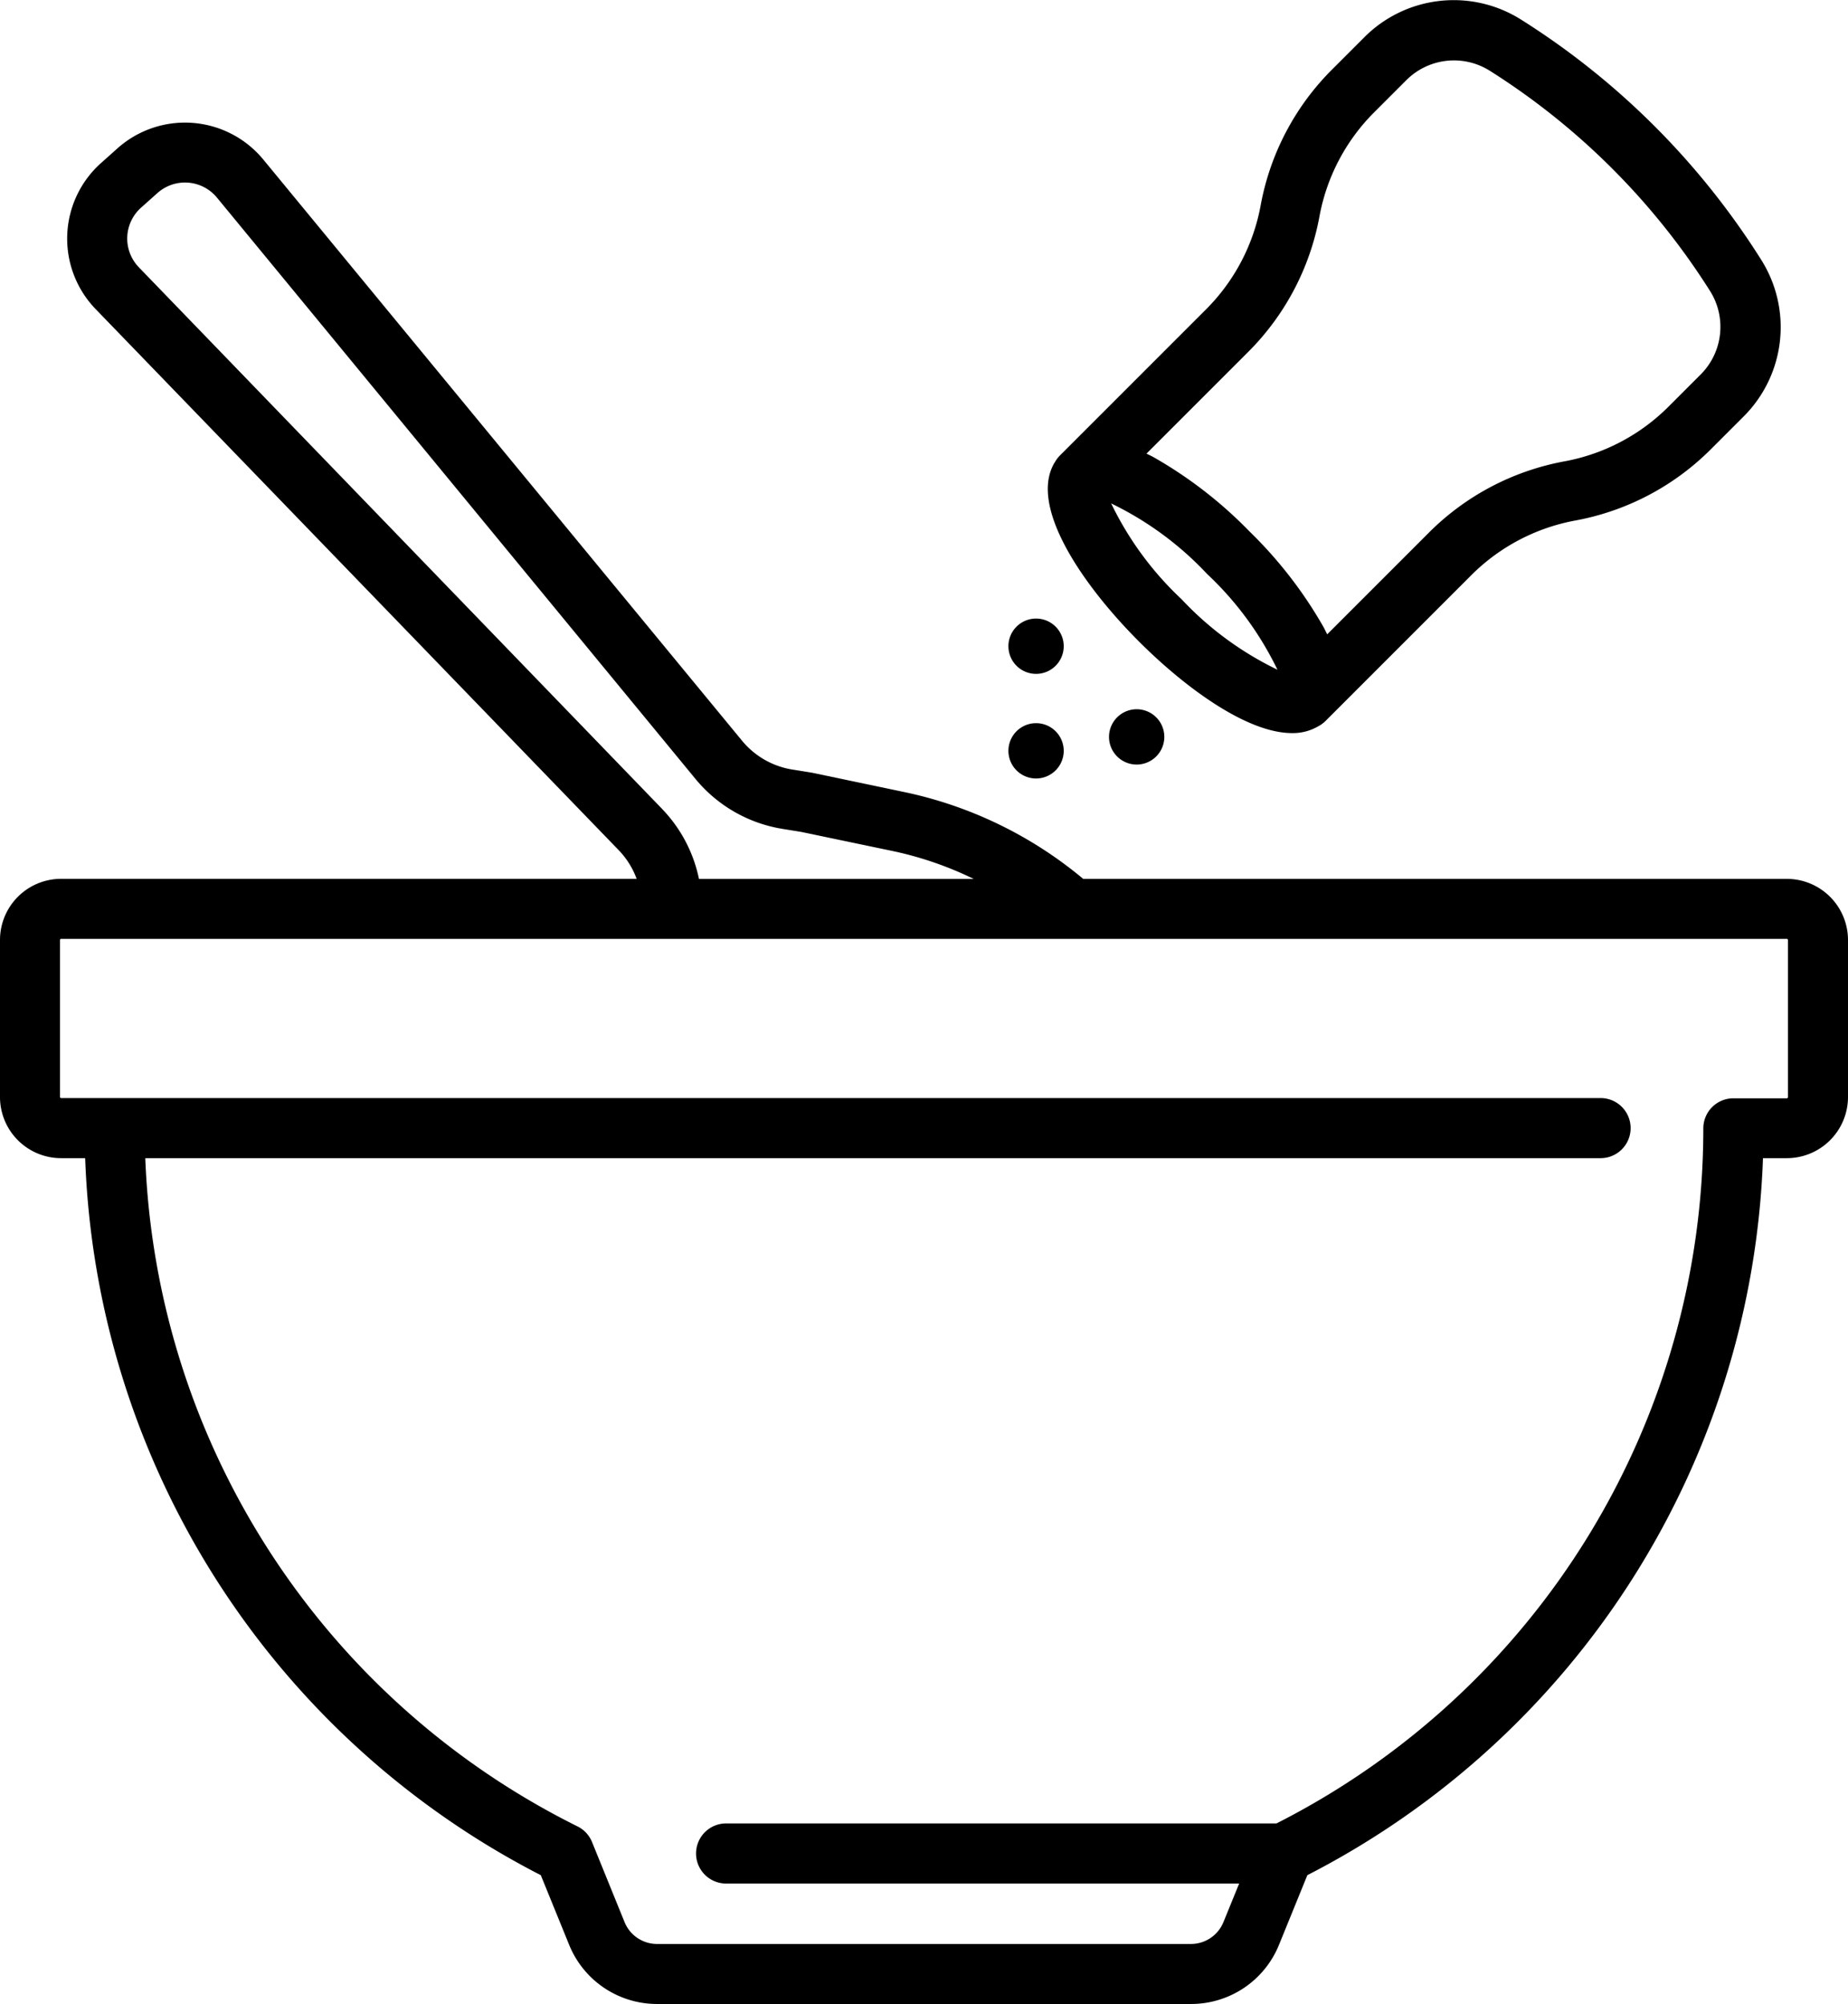
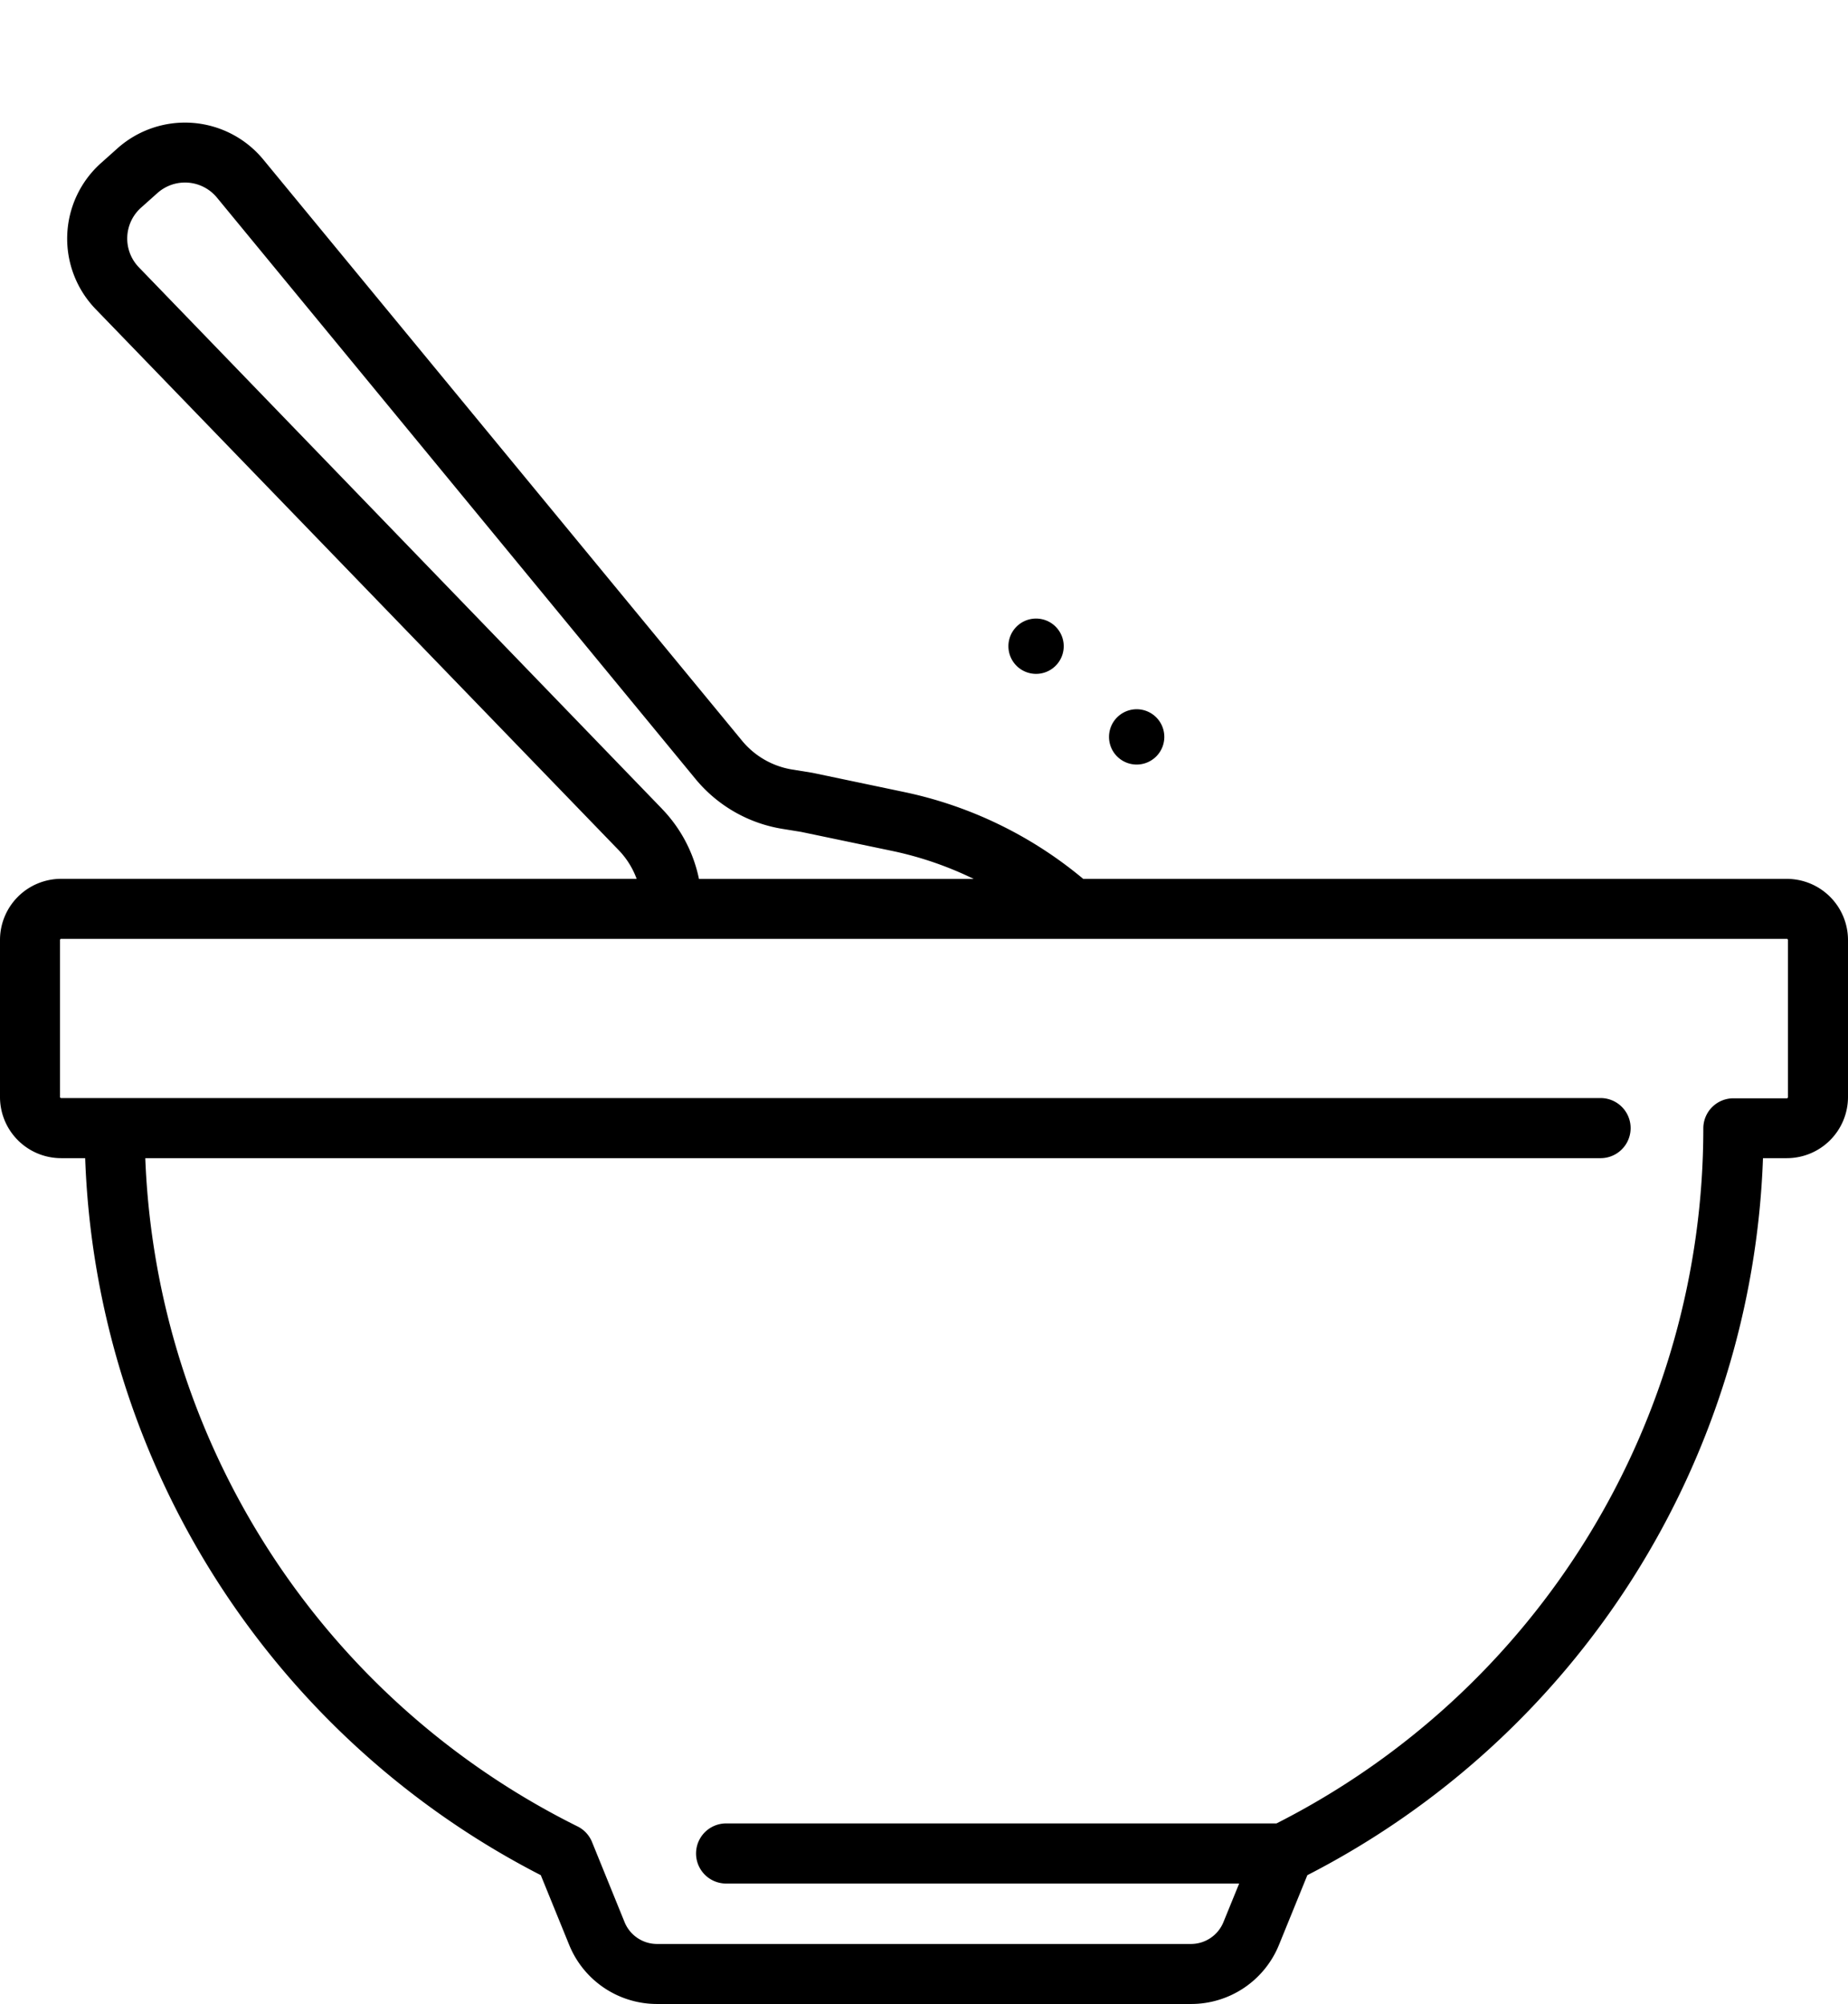
<svg xmlns="http://www.w3.org/2000/svg" id="Groupe_297" data-name="Groupe 297" width="36.888" height="40" viewBox="0 0 36.888 40">
  <defs>
    <clipPath id="clip-path">
      <rect id="Rectangle_137" data-name="Rectangle 137" width="36.888" height="40" fill="none" />
    </clipPath>
  </defs>
  <g id="Groupe_296" data-name="Groupe 296" clip-path="url(#clip-path)">
    <path id="Tracé_360" data-name="Tracé 360" d="M35.668,48.558H21.622a8.2,8.2,0,0,0-3.567-1.732l-1.832-.384-.028-.005-.385-.062a1.639,1.639,0,0,1-1-.577L5.256,34.2a2.025,2.025,0,0,0-2.911-.224l-.327.292a2.024,2.024,0,0,0-.108,2.918l10.441,10.8a1.635,1.635,0,0,1,.357.571H1.22A1.221,1.221,0,0,0,0,49.778v3.135a1.221,1.221,0,0,0,1.22,1.22H1.7a16.757,16.757,0,0,0,9.095,14.312l.565,1.388a1.892,1.892,0,0,0,1.759,1.183H23.772a1.892,1.892,0,0,0,1.759-1.183l.565-1.388a16.757,16.757,0,0,0,9.095-14.312h.477a1.222,1.222,0,0,0,1.22-1.22V49.778a1.222,1.222,0,0,0-1.22-1.22Zm-22.455-1.4L2.772,36.351a.826.826,0,0,1,.044-1.191l.327-.292a.826.826,0,0,1,1.188.092l9.549,11.6a2.836,2.836,0,0,0,1.739,1l.371.06L17.808,48a6.982,6.982,0,0,1,1.628.559H13.952a2.832,2.832,0,0,0-.739-1.4Zm22.476,5.758a.022.022,0,0,1-.022.022H34.6a.6.6,0,0,0-.6.6A15.552,15.552,0,0,1,25.48,67.412H14.494a.6.6,0,0,0,0,1.2H24.735l-.314.77a.7.7,0,0,1-.649.436H13.116a.7.7,0,0,1-.649-.436l-.65-1.6a.6.6,0,0,0-.288-.31A15.558,15.558,0,0,1,2.9,54.133H31.949a.6.6,0,1,0,0-1.2H1.22a.022.022,0,0,1-.022-.022V49.778a.022.022,0,0,1,.022-.022H35.667a.022.022,0,0,1,.022.022Z" transform="translate(0 -31.015)" />
-     <path id="Tracé_361" data-name="Tracé 361" d="M286.5,9.233c-.521.866.547,2.435,1.688,3.576.937.936,2.162,1.824,3.05,1.824a1,1,0,0,0,.523-.135.6.6,0,0,0,.149-.109l.029-.029h0l0,0,2.876-2.876a3.944,3.944,0,0,1,2.079-1.094,5.137,5.137,0,0,0,2.708-1.425l.643-.643a2.519,2.519,0,0,0,.354-3.145,15.29,15.29,0,0,0-4.779-4.78,2.519,2.519,0,0,0-3.145.354l-.643.643A5.14,5.14,0,0,0,290.613,4.1a3.944,3.944,0,0,1-1.094,2.079l-2.877,2.877h0l-.03.03a.594.594,0,0,0-.1.129l-.008.013,0,0Zm1.129.816a6.482,6.482,0,0,1,1.913,1.406,6.481,6.481,0,0,1,1.406,1.913,6.478,6.478,0,0,1-1.913-1.406,6.477,6.477,0,0,1-1.406-1.913m2.733-3.022a5.14,5.14,0,0,0,1.425-2.708,3.944,3.944,0,0,1,1.094-2.079l.643-.643a1.344,1.344,0,0,1,1.656-.189,14.1,14.1,0,0,1,4.408,4.408,1.343,1.343,0,0,1-.189,1.656l-.643.643a3.945,3.945,0,0,1-2.079,1.094,5.14,5.14,0,0,0-2.708,1.425l-2.028,2.028c-.023-.046-.045-.092-.07-.14a8.594,8.594,0,0,0-1.482-1.915,8.587,8.587,0,0,0-1.915-1.482c-.048-.026-.094-.048-.14-.07Z" transform="translate(-265.449 0)" />
-     <path id="Tracé_362" data-name="Tracé 362" d="M276.105,198.695a.552.552,0,1,0-.552-.552.552.552,0,0,0,.552.552" transform="translate(-255.424 -183.156)" />
    <path id="Tracé_363" data-name="Tracé 363" d="M276.105,170.115a.552.552,0,1,0-.552-.552.552.552,0,0,0,.552.552" transform="translate(-255.424 -156.664)" />
    <path id="Tracé_364" data-name="Tracé 364" d="M303.1,194.355a.552.552,0,1,0,.552-.552.553.553,0,0,0-.552.552" transform="translate(-280.963 -179.646)" />
  </g>
</svg>